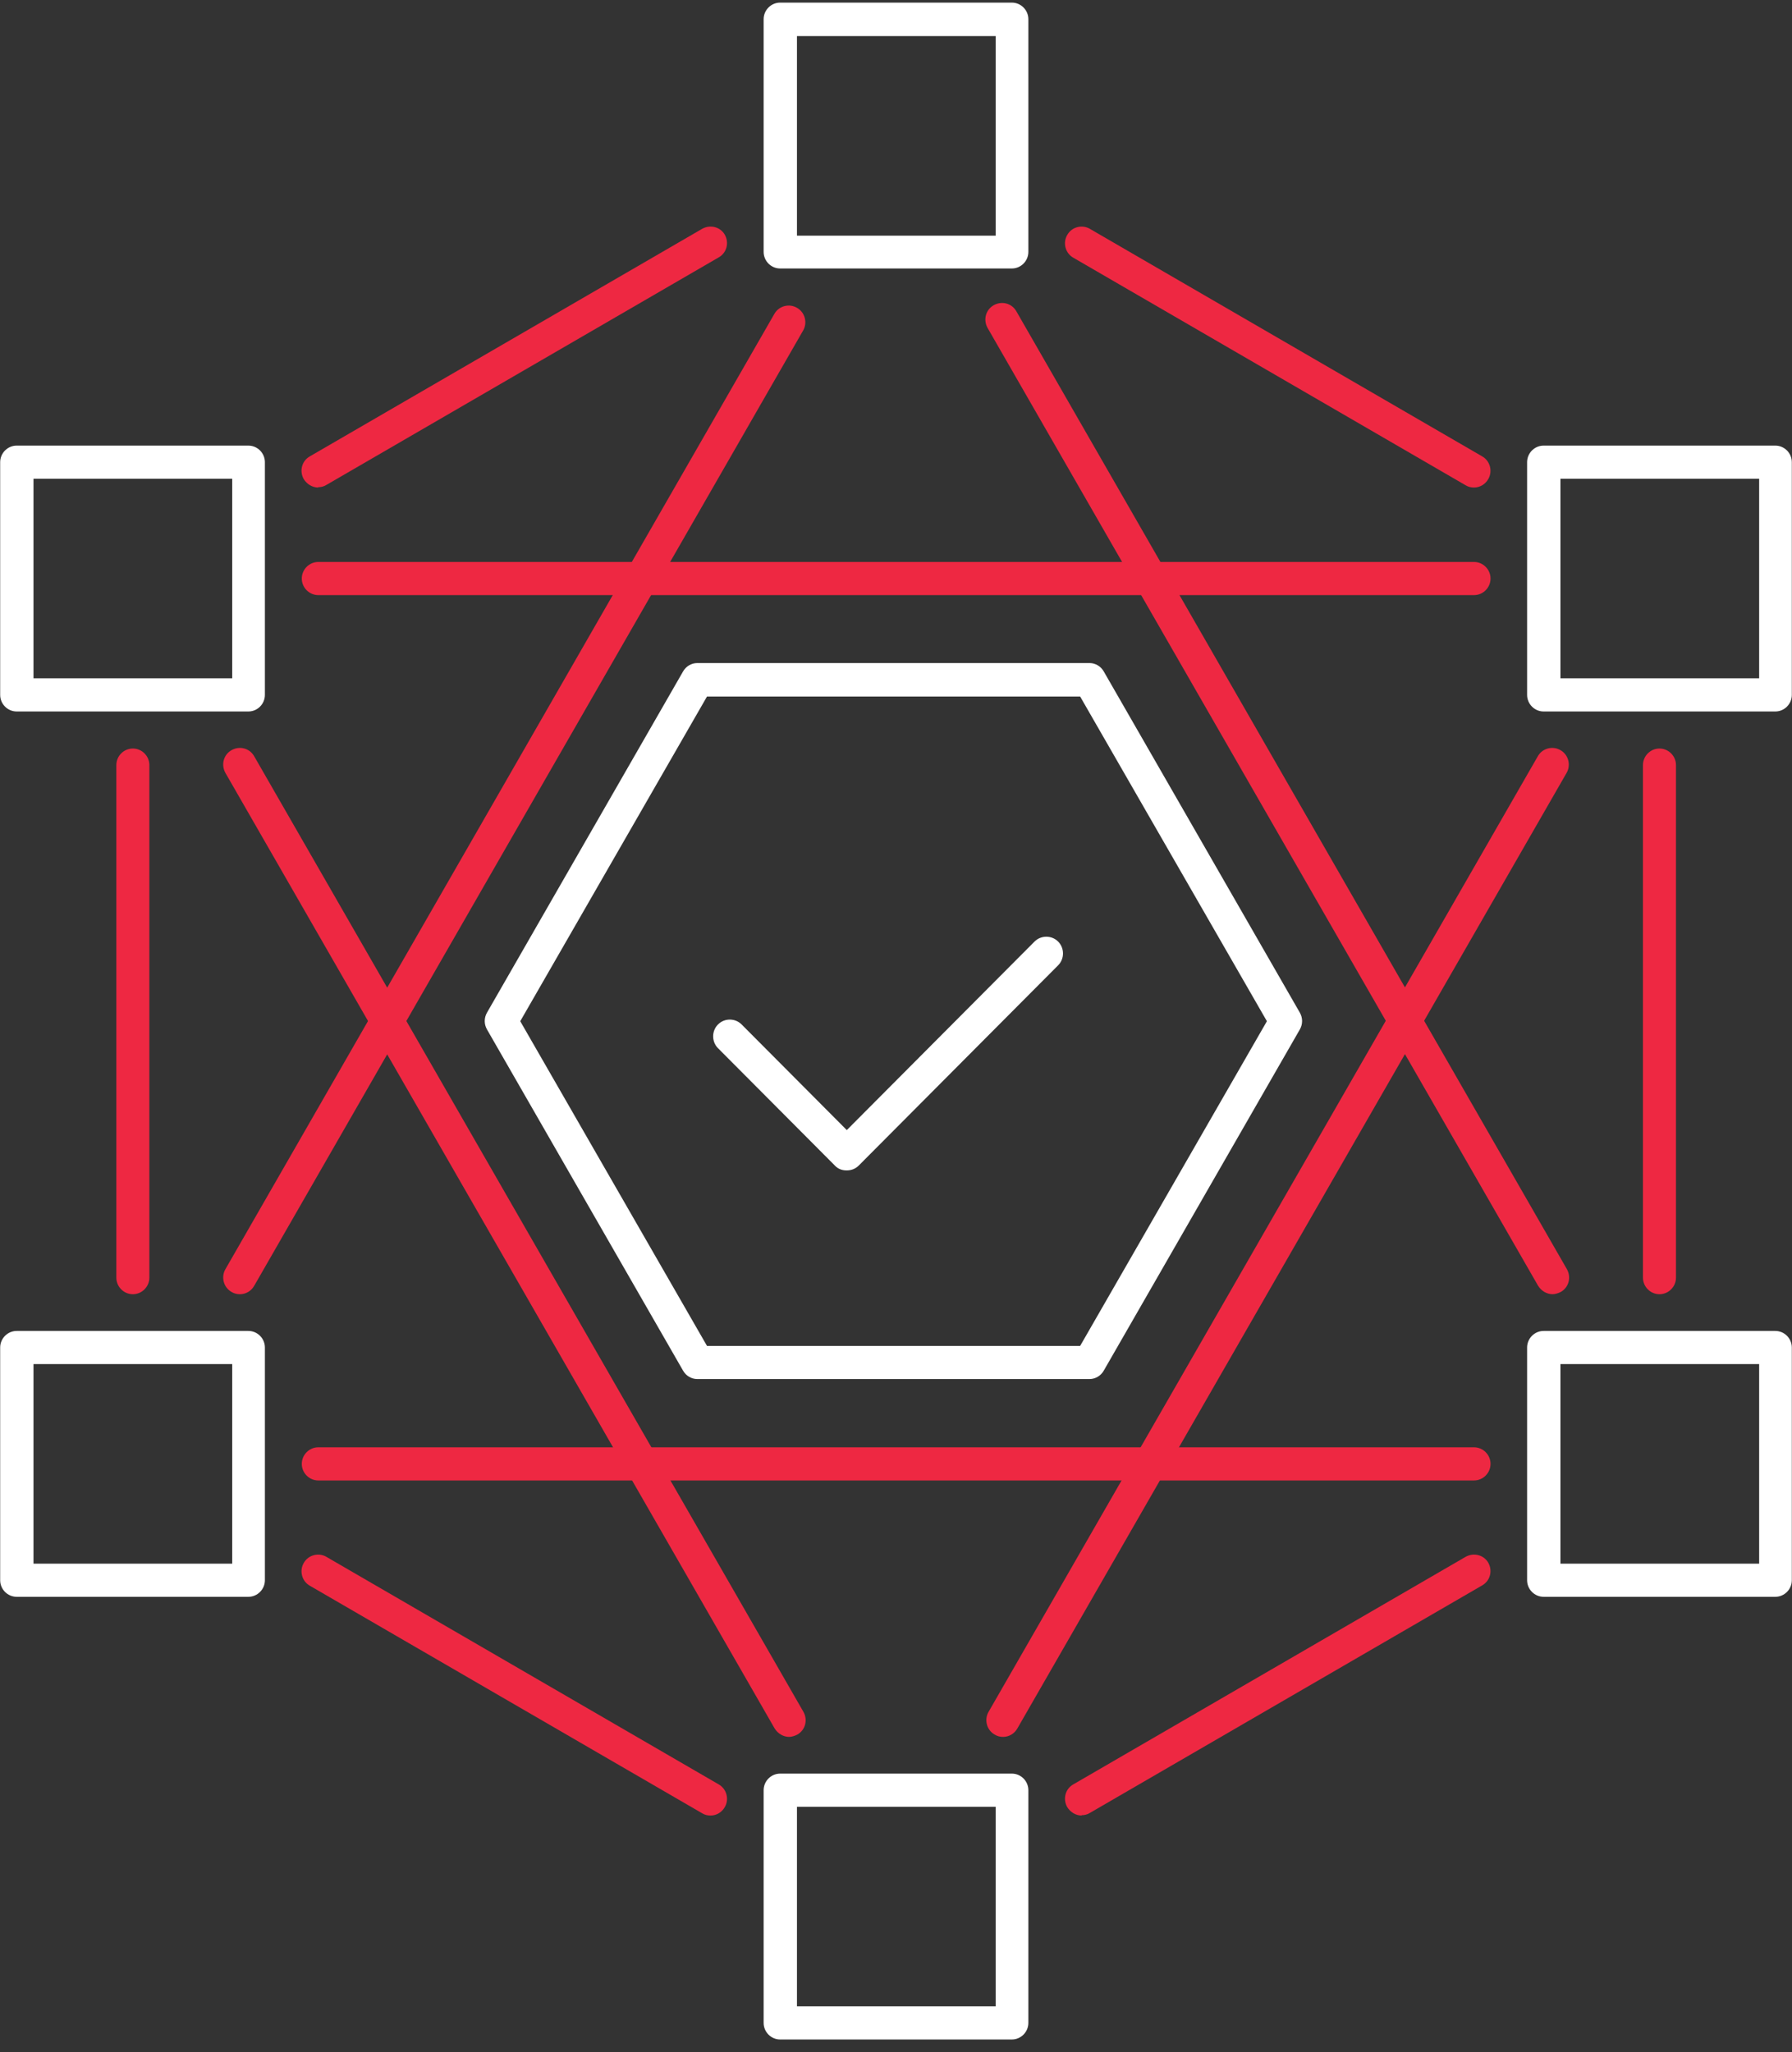
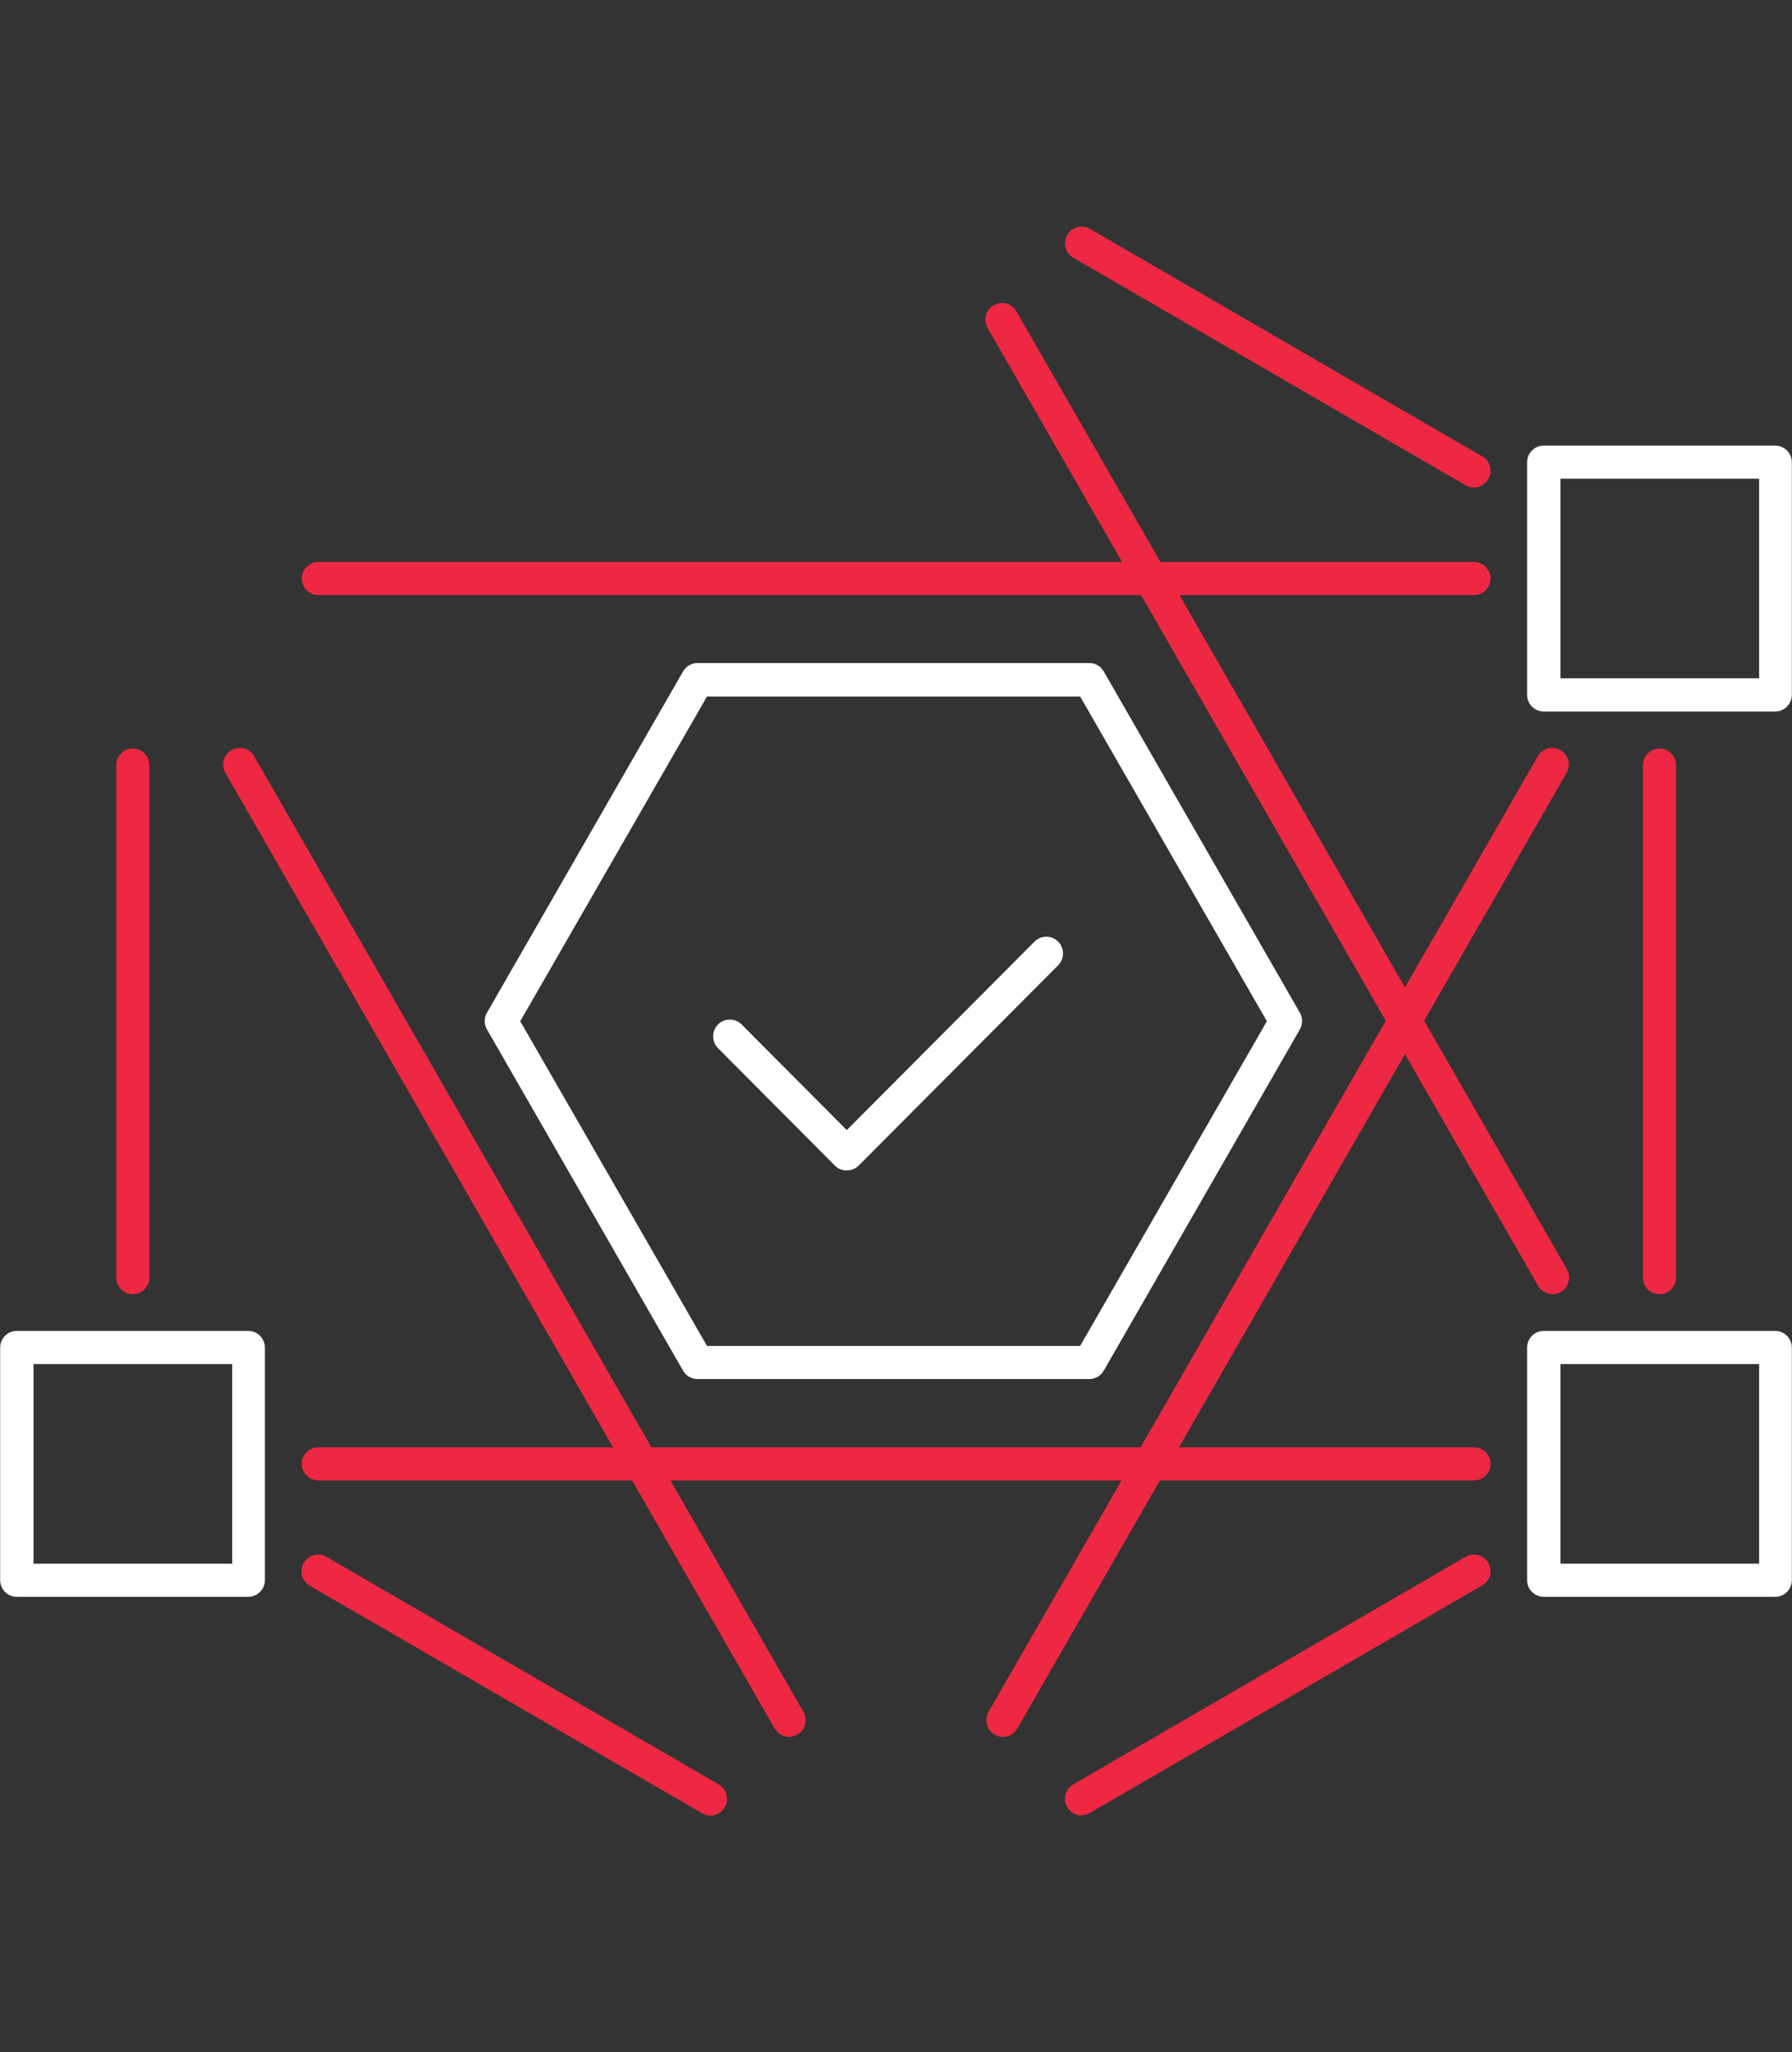
<svg xmlns="http://www.w3.org/2000/svg" width="117" height="134" viewBox="0 0 117 134" fill="none">
  <rect x="0" y="0" width="117" height="134" fill="#333333" stroke="none" />
-   <path d="M0.011 45.374V30.179C0.011 29.585 0.497 29.097 1.088 29.097H16.218C16.809 29.097 17.295 29.585 17.295 30.179V45.374C17.295 45.969 16.809 46.457 16.218 46.457H1.088C0.497 46.457 0.011 45.969 0.011 45.374ZM2.187 31.262V44.292H15.161V31.262H2.187Z" fill="white" />
  <path d="M99.705 45.374V30.179C99.705 29.585 100.191 29.097 100.782 29.097H115.912C116.503 29.097 116.989 29.585 116.989 30.179V45.374C116.989 45.969 116.503 46.457 115.912 46.457H100.782C100.191 46.457 99.705 45.969 99.705 45.374ZM101.881 31.262V44.292H114.855V31.262H101.881Z" fill="white" />
  <path d="M99.705 103.184V87.989C99.705 87.394 100.191 86.906 100.782 86.906H115.912C116.503 86.906 116.989 87.394 116.989 87.989V103.184C116.989 103.778 116.503 104.266 115.912 104.266H100.782C100.191 104.266 99.705 103.778 99.705 103.184ZM101.881 89.071V102.101H114.855V89.071H101.881Z" fill="white" />
-   <path d="M49.858 132.089V116.893C49.858 116.299 50.344 115.811 50.935 115.811H66.065C66.656 115.811 67.142 116.299 67.142 116.893V132.089C67.142 132.683 66.656 133.171 66.065 133.171H50.935C50.344 133.171 49.858 132.683 49.858 132.089ZM52.034 117.976V131.006H65.008V117.976H52.034Z" fill="white" />
-   <path d="M49.858 16.47V1.253C49.858 0.659 50.344 0.171 50.935 0.171H66.065C66.656 0.171 67.142 0.659 67.142 1.253V16.448C67.142 17.043 66.656 17.531 66.065 17.531H50.935C50.344 17.531 49.858 17.043 49.858 16.448V16.47ZM52.034 2.357V15.387H65.008V2.357H52.034Z" fill="white" />
  <path d="M0.011 103.184V87.989C0.011 87.394 0.497 86.906 1.088 86.906H16.218C16.809 86.906 17.295 87.394 17.295 87.989V103.184C17.295 103.778 16.809 104.266 16.218 104.266H1.088C0.497 104.266 0.011 103.778 0.011 103.184ZM2.187 89.071V102.101H15.161V89.071H2.187Z" fill="white" />
  <path d="M96.239 31.834C96.049 31.834 95.859 31.792 95.69 31.686L70.08 16.83C69.551 16.533 69.382 15.854 69.678 15.345C69.974 14.814 70.65 14.645 71.157 14.942L96.767 29.797C97.296 30.094 97.465 30.773 97.169 31.283C96.979 31.622 96.62 31.834 96.239 31.834Z" fill="#EE2842" />
  <path d="M108.347 84.508C107.755 84.508 107.269 84.02 107.269 83.426V49.958C107.269 49.364 107.755 48.876 108.347 48.876C108.939 48.876 109.425 49.364 109.425 49.958V83.426C109.425 84.02 108.939 84.508 108.347 84.508Z" fill="#EE2842" />
  <path d="M70.629 118.549C70.249 118.549 69.889 118.336 69.678 117.997C69.382 117.466 69.551 116.808 70.08 116.511L95.69 101.656C96.218 101.359 96.873 101.528 97.169 102.038C97.465 102.568 97.296 103.226 96.767 103.523L71.157 118.379C70.988 118.485 70.798 118.527 70.608 118.527L70.629 118.549Z" fill="#EE2842" />
  <path d="M46.392 118.549C46.202 118.549 46.012 118.506 45.843 118.4L20.233 103.545C19.704 103.248 19.535 102.568 19.831 102.059C20.127 101.529 20.803 101.359 21.31 101.656L46.92 116.512C47.449 116.809 47.618 117.488 47.322 117.997C47.132 118.337 46.773 118.549 46.392 118.549Z" fill="#EE2842" />
  <path d="M8.674 84.508C8.082 84.508 7.596 84.02 7.596 83.426V49.958C7.596 49.364 8.082 48.876 8.674 48.876C9.266 48.876 9.752 49.364 9.752 49.958V83.426C9.752 84.02 9.266 84.508 8.674 84.508Z" fill="#EE2842" />
-   <path d="M20.782 31.834C20.402 31.834 20.042 31.622 19.831 31.283C19.535 30.752 19.704 30.094 20.233 29.797L45.843 14.942C46.371 14.645 47.026 14.814 47.322 15.324C47.618 15.854 47.449 16.512 46.92 16.809L21.31 31.665C21.141 31.771 20.951 31.813 20.761 31.813L20.782 31.834Z" fill="#EE2842" />
-   <path d="M15.668 84.508C15.478 84.508 15.288 84.466 15.119 84.36C14.591 84.062 14.422 83.383 14.717 82.874L50.555 20.502C50.851 19.971 51.527 19.801 52.034 20.099C52.562 20.396 52.731 21.075 52.435 21.584L16.598 83.956C16.408 84.296 16.049 84.508 15.668 84.508Z" fill="#EE2842" />
  <path d="M96.239 38.859H20.782C20.19 38.859 19.704 38.371 19.704 37.777C19.704 37.182 20.19 36.694 20.782 36.694H96.239C96.831 36.694 97.317 37.182 97.317 37.777C97.317 38.371 96.831 38.859 96.239 38.859Z" fill="#EE2842" />
  <path d="M101.374 84.508C100.994 84.508 100.634 84.296 100.423 83.957L64.48 21.414C64.184 20.884 64.353 20.226 64.881 19.929C65.41 19.632 66.065 19.802 66.361 20.332L102.304 82.874C102.599 83.405 102.43 84.063 101.902 84.36C101.733 84.445 101.543 84.508 101.353 84.508H101.374Z" fill="#EE2842" />
  <path d="M96.239 96.669H20.782C20.19 96.669 19.704 96.18 19.704 95.586C19.704 94.992 20.19 94.504 20.782 94.504H96.239C96.831 94.504 97.317 94.992 97.317 95.586C97.317 96.18 96.831 96.669 96.239 96.669Z" fill="#EE2842" />
  <path d="M51.527 113.413C51.147 113.413 50.787 113.201 50.576 112.861L14.717 50.468C14.422 49.937 14.591 49.279 15.119 48.982C15.647 48.685 16.302 48.855 16.598 49.385L52.457 111.779C52.752 112.309 52.583 112.967 52.055 113.264C51.886 113.349 51.696 113.413 51.506 113.413H51.527Z" fill="#EE2842" />
  <path d="M65.494 113.413C65.304 113.413 65.114 113.37 64.945 113.264C64.417 112.967 64.248 112.288 64.543 111.779L100.402 49.385C100.698 48.855 101.374 48.685 101.881 48.982C102.409 49.279 102.578 49.958 102.283 50.468L66.424 112.861C66.234 113.201 65.875 113.413 65.494 113.413Z" fill="#EE2842" />
  <path d="M45.526 43.295H71.136C71.516 43.295 71.876 43.507 72.066 43.846L84.871 66.13C85.061 66.469 85.061 66.873 84.871 67.212L72.066 89.496C71.876 89.835 71.516 90.047 71.136 90.047H45.526C45.145 90.047 44.786 89.835 44.596 89.496L31.791 67.212C31.601 66.873 31.601 66.469 31.791 66.13L44.596 43.846C44.786 43.507 45.145 43.295 45.526 43.295ZM70.523 45.481H46.16L33.967 66.682L46.16 87.883H70.523L82.716 66.682L70.523 45.481Z" fill="white" />
  <path d="M55.267 76.423C54.971 76.423 54.697 76.317 54.506 76.104L46.878 68.443C46.456 68.019 46.456 67.318 46.878 66.894C47.301 66.469 47.998 66.469 48.421 66.894L55.288 73.791L67.544 61.482C67.966 61.058 68.664 61.058 69.086 61.482C69.509 61.907 69.509 62.607 69.086 63.031L56.07 76.104C55.859 76.317 55.584 76.423 55.288 76.423H55.267Z" fill="white" />
</svg>